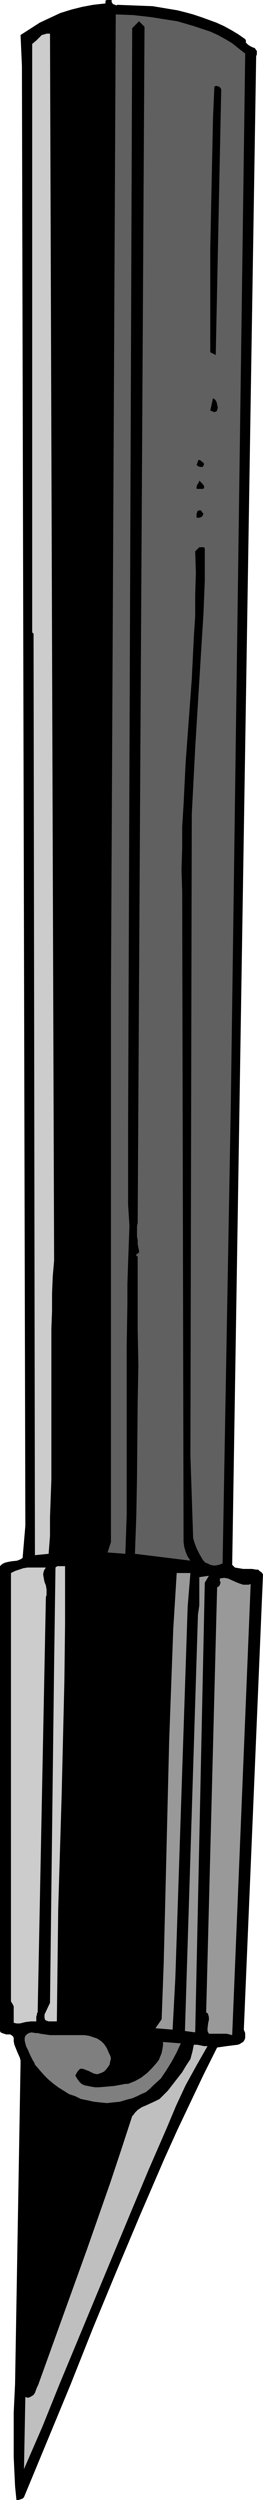
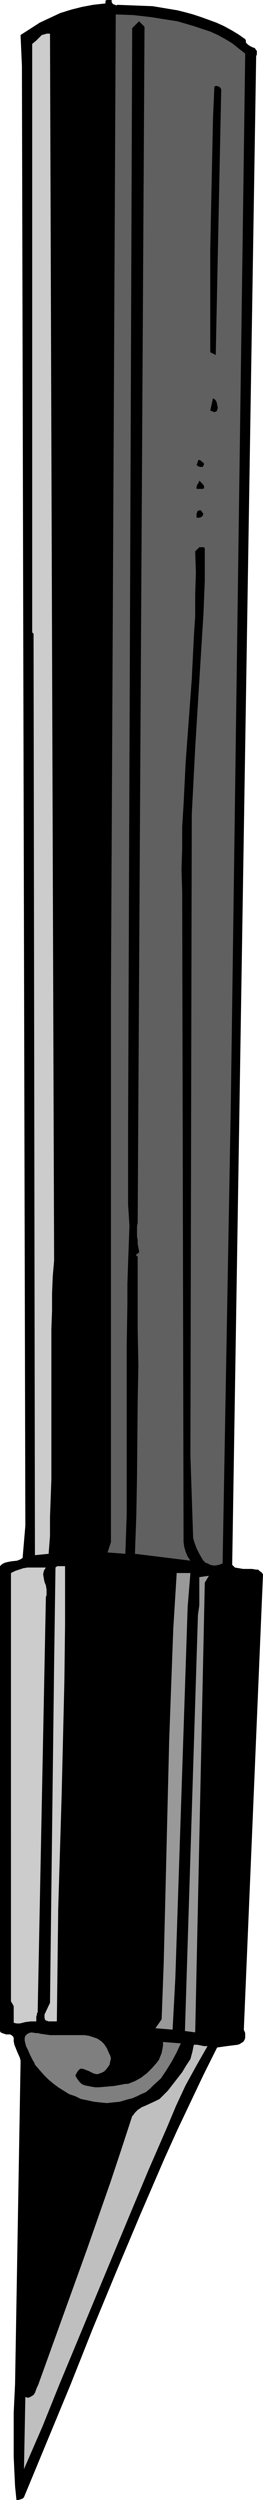
<svg xmlns="http://www.w3.org/2000/svg" xmlns:ns1="http://sodipodi.sourceforge.net/DTD/sodipodi-0.dtd" xmlns:ns2="http://www.inkscape.org/namespaces/inkscape" version="1.0" width="16.43mm" height="155.668mm" id="svg15" ns1:docname="Cutting Tool 17.wmf">
  <ns1:namedview id="namedview15" pagecolor="#ffffff" bordercolor="#000000" borderopacity="0.25" ns2:showpageshadow="2" ns2:pageopacity="0.0" ns2:pagecheckerboard="0" ns2:deskcolor="#d1d1d1" ns2:document-units="mm" />
  <defs id="defs1">
    <pattern id="WMFhbasepattern" patternUnits="userSpaceOnUse" width="6" height="6" x="0" y="0" />
  </defs>
  <path style="fill:#000000;fill-opacity:1;fill-rule:evenodd;stroke:none" d="m 0,368.589 0.485,-0.485 0.647,-0.323 0.647,-0.162 0.809,-0.162 1.455,-0.162 0.809,-0.323 0.485,-0.323 0.647,-7.595 L 5.175,15.513 4.851,8.241 7.116,6.787 9.38,5.333 11.805,4.201 14.231,3.07 16.818,2.262 19.406,1.616 21.993,1.131 24.904,0.808 V 0.485 0.162 L 25.228,0 h 0.162 0.97 v 0.162 0.323 l 0.323,0.485 0.485,0.162 0.323,0.162 0.162,-0.162 4.205,0.162 4.205,0.162 3.881,0.646 1.941,0.323 1.941,0.485 1.779,0.485 1.941,0.646 1.779,0.646 1.779,0.646 1.779,0.808 1.779,0.97 1.617,0.97 1.617,1.131 0.162,0.323 v 0.485 l 0.485,0.485 0.485,0.323 0.647,0.323 0.485,0.162 0.323,0.485 0.162,0.162 v 0.485 0.323 l -0.162,0.485 -5.66,355.016 0.323,0.323 0.323,0.323 0.97,0.162 0.97,0.162 h 1.132 0.97 l 0.97,0.162 h 0.485 l 0.323,0.323 0.485,0.323 0.323,0.485 -4.528,107.135 0.323,0.808 v 0.646 0.485 l -0.162,0.485 -0.323,0.485 -0.323,0.162 -0.485,0.323 -0.485,0.162 -1.294,0.162 -1.294,0.162 -1.132,0.162 -1.132,0.162 -3.234,6.464 -3.073,6.464 -3.073,6.464 -3.073,6.787 -5.66,13.089 -5.66,13.412 -5.498,13.25 -5.337,13.412 -5.498,13.25 -5.498,13.25 -0.323,0.323 -0.485,0.162 -0.485,0.162 H 4.205 3.881 l -0.323,-3.232 -0.162,-3.393 -0.162,-3.555 v -3.393 -6.948 l 0.323,-6.787 1.294,-75.463 v -0.646 L 4.69,484.289 4.043,482.834 3.719,482.026 3.396,481.218 3.234,480.41 v -0.808 l -0.162,-0.323 -0.162,-0.162 -0.485,-0.323 H 1.941 1.455 L 0.97,478.633 0.485,478.471 0.162,478.31 0,477.987 v -0.323 z" id="path1" />
  <path style="fill:#cccccc;fill-opacity:1;fill-rule:evenodd;stroke:none" d="m 2.587,370.205 0.97,-0.485 0.97,-0.323 0.97,-0.323 0.97,-0.162 h 2.264 2.102 l -0.323,0.485 -0.162,0.323 -0.162,0.808 0.162,0.97 0.162,0.808 0.323,0.808 0.162,0.97 v 0.808 0.485 l -0.162,0.485 -1.941,97.763 -0.162,0.162 v 0.323 l -0.162,0.485 v 0.646 0.485 H 7.924 7.277 l -1.294,0.162 -1.294,0.323 H 3.881 l -0.647,-0.162 v -1.939 -0.646 -0.808 -0.485 l -0.323,-0.646 -0.323,-0.485 z" id="path2" />
  <path style="fill:#bfbfbf;fill-opacity:1;fill-rule:evenodd;stroke:none" d="m 5.983,564.115 0.485,0.162 h 0.323 l 0.647,-0.323 0.485,-0.323 0.323,-0.485 0.485,-1.293 0.323,-0.646 0.162,-0.485 5.66,-15.674 5.66,-15.674 5.498,-15.674 2.587,-7.756 2.587,-7.918 0.323,-0.323 0.323,-0.485 0.647,-0.646 0.97,-0.646 1.132,-0.485 2.102,-0.97 0.97,-0.485 0.809,-0.808 1.132,-1.131 1.132,-1.454 1.132,-1.454 1.132,-1.454 0.97,-1.616 0.97,-1.454 0.485,-1.778 0.323,-1.616 h 0.809 l 0.809,0.162 0.809,0.162 H 49 l -2.587,4.525 -2.587,4.686 -2.264,4.848 -2.102,5.009 -4.366,10.019 -4.205,10.019 -8.409,20.199 -8.409,20.199 -4.043,10.019 -4.366,10.019 z" id="path3" />
  <path style="fill:#7f7f7f;fill-opacity:1;fill-rule:evenodd;stroke:none" d="m 9.541,478.633 1.132,0.162 1.132,0.162 h 2.264 1.132 1.294 2.264 1.132 l 1.132,0.162 0.97,0.323 0.97,0.323 0.97,0.646 0.647,0.646 0.647,0.97 0.485,1.131 0.323,0.646 0.162,0.646 -0.162,0.646 -0.162,0.808 -0.323,0.485 -0.485,0.646 -0.485,0.485 -0.647,0.323 -0.485,0.162 -0.485,0.162 -0.809,-0.162 -0.97,-0.485 -0.323,-0.162 -0.485,-0.162 -0.809,-0.323 h -0.323 -0.323 l -0.323,0.323 -0.162,0.162 -0.323,0.485 -0.323,0.646 0.485,0.808 0.485,0.646 0.485,0.485 0.647,0.323 0.809,0.162 0.809,0.162 0.97,0.162 h 0.809 l 1.941,-0.162 1.779,-0.162 1.779,-0.323 0.809,-0.162 h 0.647 l 1.617,-0.646 1.455,-0.808 1.455,-1.131 1.132,-1.131 1.132,-1.293 0.485,-0.646 0.323,-0.808 0.323,-0.808 0.162,-0.808 0.162,-0.97 v -0.808 l 4.205,0.323 -0.97,2.101 -1.132,2.101 -1.294,2.101 -1.294,1.939 -1.779,1.616 -0.809,0.808 -0.97,0.808 -1.132,0.485 -0.97,0.485 -1.132,0.485 -1.294,0.323 -1.617,0.485 -1.617,0.162 -1.455,0.162 -1.617,-0.162 -1.455,-0.162 -1.455,-0.323 -1.617,-0.323 -1.294,-0.646 -1.455,-0.485 -1.294,-0.808 -1.294,-0.808 -1.294,-0.97 -1.132,-0.97 -0.97,-0.97 -1.132,-1.293 -0.97,-1.131 -0.162,-0.485 -0.323,-0.485 -0.647,-1.293 -0.647,-1.454 -0.323,-0.646 -0.162,-0.646 -0.162,-0.646 v -0.646 l 0.162,-0.485 0.323,-0.323 0.485,-0.323 0.647,-0.162 0.97,0.162 h 0.485 z" id="path4" />
  <path style="fill:#cccccc;fill-opacity:1;fill-rule:evenodd;stroke:none" d="M 7.601,10.342 8.571,9.534 9.38,8.726 9.865,8.241 10.512,8.08 10.997,7.918 h 0.809 l 0.97,288.763 -0.323,3.717 -0.162,4.04 v 4.04 l -0.162,4.201 v 4.201 4.363 8.888 18.098 l -0.323,8.888 v 4.363 L 11.482,365.681 8.248,366.004 7.924,149.149 7.601,148.825 Z" id="path5" />
  <path style="fill:#cccccc;fill-opacity:1;fill-rule:evenodd;stroke:none" d="m 12.776,391.697 0.323,-22.784 0.162,-0.162 0.323,-0.162 h 0.485 0.647 0.647 v 13.574 l -0.162,13.412 -0.323,13.574 -0.323,13.412 -0.809,26.663 -0.162,13.25 -0.162,13.25 h -1.941 l -0.485,-0.162 -0.323,-0.162 -0.162,-0.485 v -0.323 -0.485 l 1.294,-2.747 z" id="path6" />
  <path style="fill:#606060;fill-opacity:1;fill-rule:evenodd;stroke:none" d="m 26.198,233.176 1.132,-229.783 4.205,0.162 4.205,0.485 4.043,0.646 2.102,0.323 3.881,1.131 1.941,0.646 1.941,0.646 1.779,0.808 1.779,0.97 1.617,0.97 1.617,1.293 1.455,1.131 -3.396,247.234 -1.941,108.104 -0.809,0.323 -0.809,0.162 H 50.294 L 49.647,368.266 49,367.943 l -0.485,-0.162 -0.485,-0.485 -0.323,-0.485 -0.647,-1.131 -0.647,-1.293 -0.485,-1.293 -0.323,-1.131 -0.647,-19.391 0.323,-150.926 0.809,-15.674 0.485,-7.918 0.97,-15.674 0.485,-7.756 0.323,-7.918 v -7.595 l -0.162,-0.323 h -0.323 -0.809 l -0.97,0.97 0.162,5.009 -0.162,5.171 v 5.009 l -0.323,5.009 -0.485,9.857 -1.455,19.714 -0.485,9.857 -0.323,5.171 v 5.009 l -0.162,5.009 0.162,5.332 0.323,153.027 0.162,1.131 0.323,1.131 0.485,1.131 0.647,0.97 -13.099,-1.616 0.323,-8.888 0.162,-8.888 0.162,-17.775 0.162,-8.726 -0.162,-8.726 v -8.564 -8.403 l -0.323,-0.162 v -0.162 -0.162 l 0.162,-0.162 h 0.162 l 0.162,-0.162 0.162,-0.162 v -0.323 l -0.323,-1.616 v -0.97 l -0.162,-0.808 v -1.616 -0.808 L 32.505,287.794 34.122,6.302 32.828,5.009 31.211,6.625 30.241,266.787 v 5.494 5.656 2.747 2.747 l 0.162,2.585 0.162,2.424 -0.162,4.363 -0.162,4.525 -0.162,4.848 v 4.686 l -0.162,9.857 v 10.019 20.037 4.848 4.848 l -0.162,4.686 -0.162,4.525 -4.205,-0.323 0.809,-2.424 z" id="path7" />
  <path style="fill:#999999;fill-opacity:1;fill-rule:evenodd;stroke:none" d="m 38.165,475.239 0.485,-13.089 0.323,-12.927 0.647,-26.501 0.323,-13.089 0.485,-13.25 0.485,-13.089 0.809,-13.089 h 3.234 l -0.647,7.918 -2.911,87.421 -0.647,12.119 -4.043,-0.323 z" id="path8" />
  <path style="fill:#999999;fill-opacity:1;fill-rule:evenodd;stroke:none" d="m 46.736,380.062 0.162,-1.131 0.162,-1.131 v -2.101 -4.525 l 2.264,-0.323 -0.97,1.616 -2.264,105.842 -2.426,-0.323 z" id="path9" />
  <path style="fill:#000000;fill-opacity:1;fill-rule:evenodd;stroke:none" d="m 46.736,120.224 0.485,-0.162 0.323,0.162 0.162,0.323 0.323,0.323 -0.162,0.485 -0.323,0.323 -0.485,0.162 h -0.647 v -0.485 -0.485 l 0.162,-0.323 v -0.162 z" id="path10" />
  <path style="fill:#000000;fill-opacity:1;fill-rule:evenodd;stroke:none" d="m 47.059,113.114 0.323,0.323 0.485,0.485 0.323,0.485 v 0.323 l -0.162,0.323 h -1.617 v -0.162 -0.323 l 0.162,-0.485 0.323,-0.485 z" id="path11" />
  <path style="fill:#000000;fill-opacity:1;fill-rule:evenodd;stroke:none" d="m 47.383,108.428 0.647,0.485 0.162,0.323 -0.162,0.323 -0.162,0.323 h -0.162 -0.485 l -0.485,-0.162 -0.323,-0.323 0.162,-0.323 0.162,-0.485 v -0.162 l 0.162,-0.162 h 0.323 z" id="path12" />
-   <path style="fill:#999999;fill-opacity:1;fill-rule:evenodd;stroke:none" d="m 51.264,373.599 0.485,-0.323 0.162,-0.323 0.162,-0.485 v -0.162 l -0.162,-0.162 v -0.646 l 0.97,-0.162 0.97,0.162 1.779,0.808 0.809,0.323 0.97,0.323 h 0.809 0.485 l 0.485,-0.162 -4.366,106.165 -0.647,-0.162 -0.647,-0.162 h -1.294 -1.455 -1.455 L 49,477.987 v -0.646 l 0.162,-1.293 0.162,-0.646 V 474.755 L 49.162,474.108 49,473.785 48.677,473.624 Z" id="path13" />
  <path style="fill:#000000;fill-opacity:1;fill-rule:evenodd;stroke:none" d="m 50.294,93.723 0.485,0.323 0.323,0.485 0.162,0.646 0.162,0.808 -0.162,0.485 v 0.162 L 51.102,96.793 50.779,96.955 H 50.455 L 50.132,96.793 49.647,96.631 Z" id="path14" />
  <path style="fill:#000000;fill-opacity:1;fill-rule:evenodd;stroke:none" d="m 50.617,20.36 0.485,-0.162 0.485,0.162 0.323,0.162 0.323,0.485 -1.294,62.536 -1.294,-0.646 V 66.737 58.819 l 0.162,-7.918 0.162,-7.756 0.162,-7.756 0.162,-7.595 z" id="path15" />
</svg>